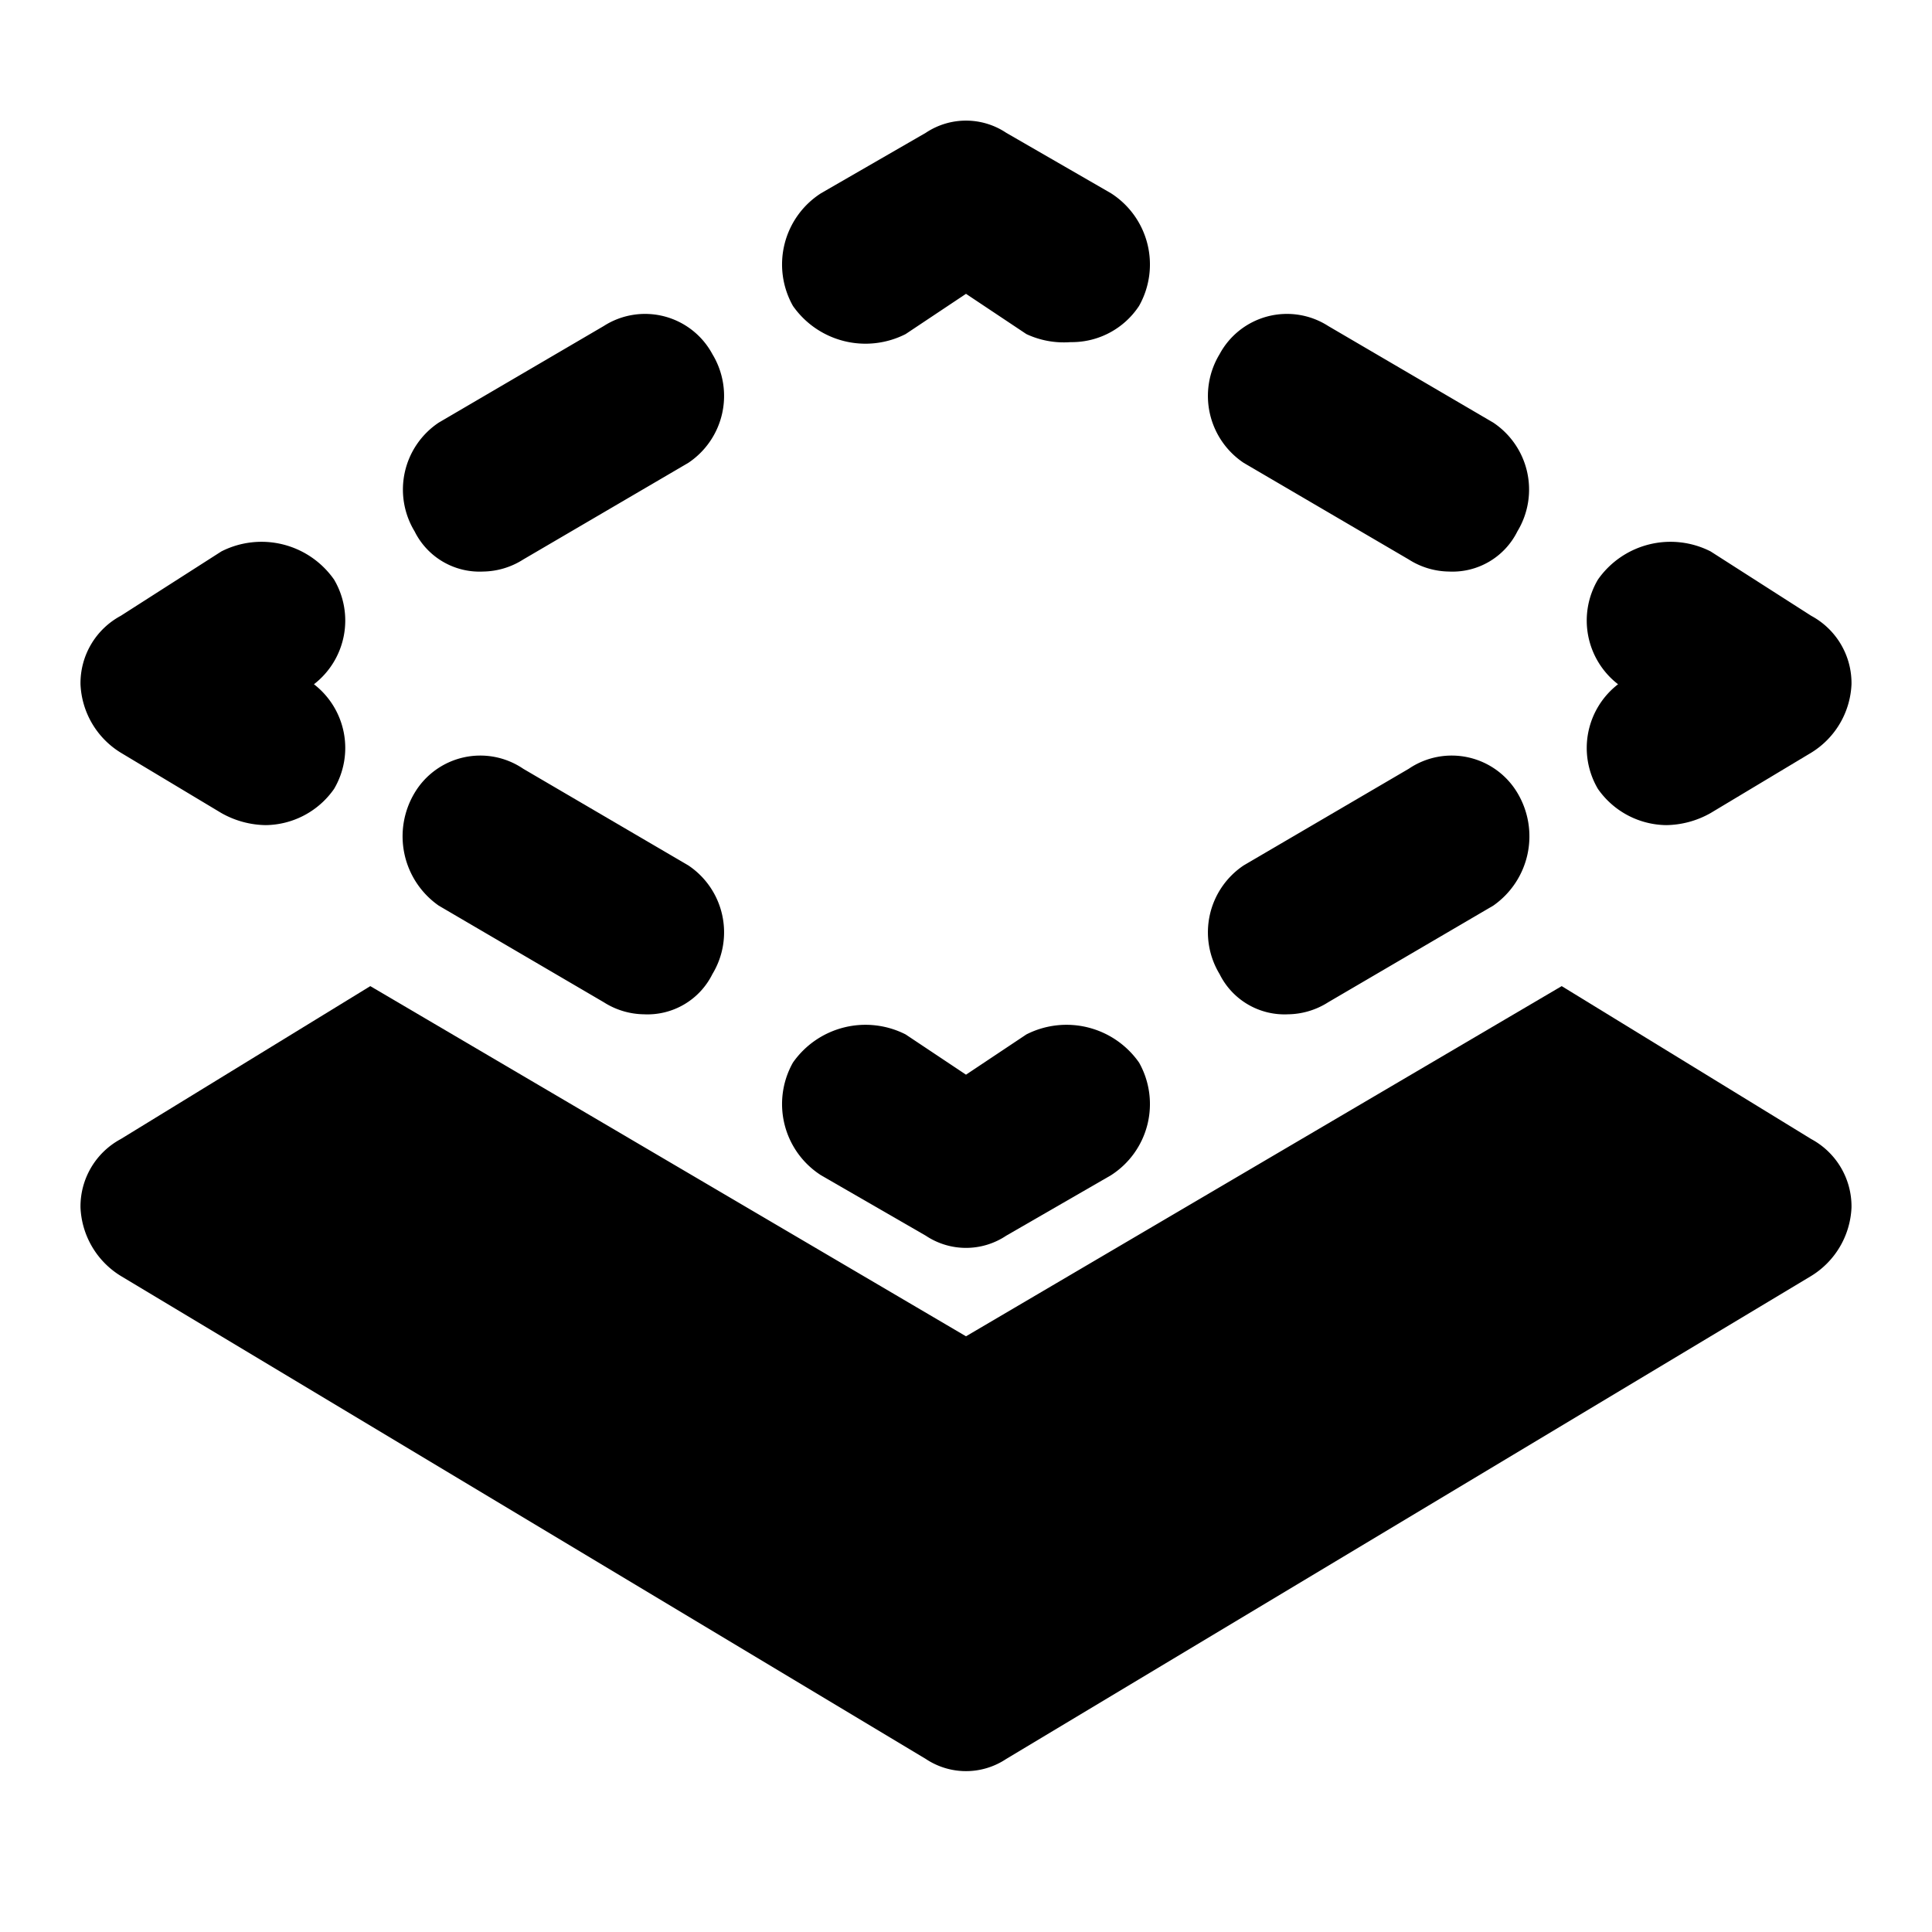
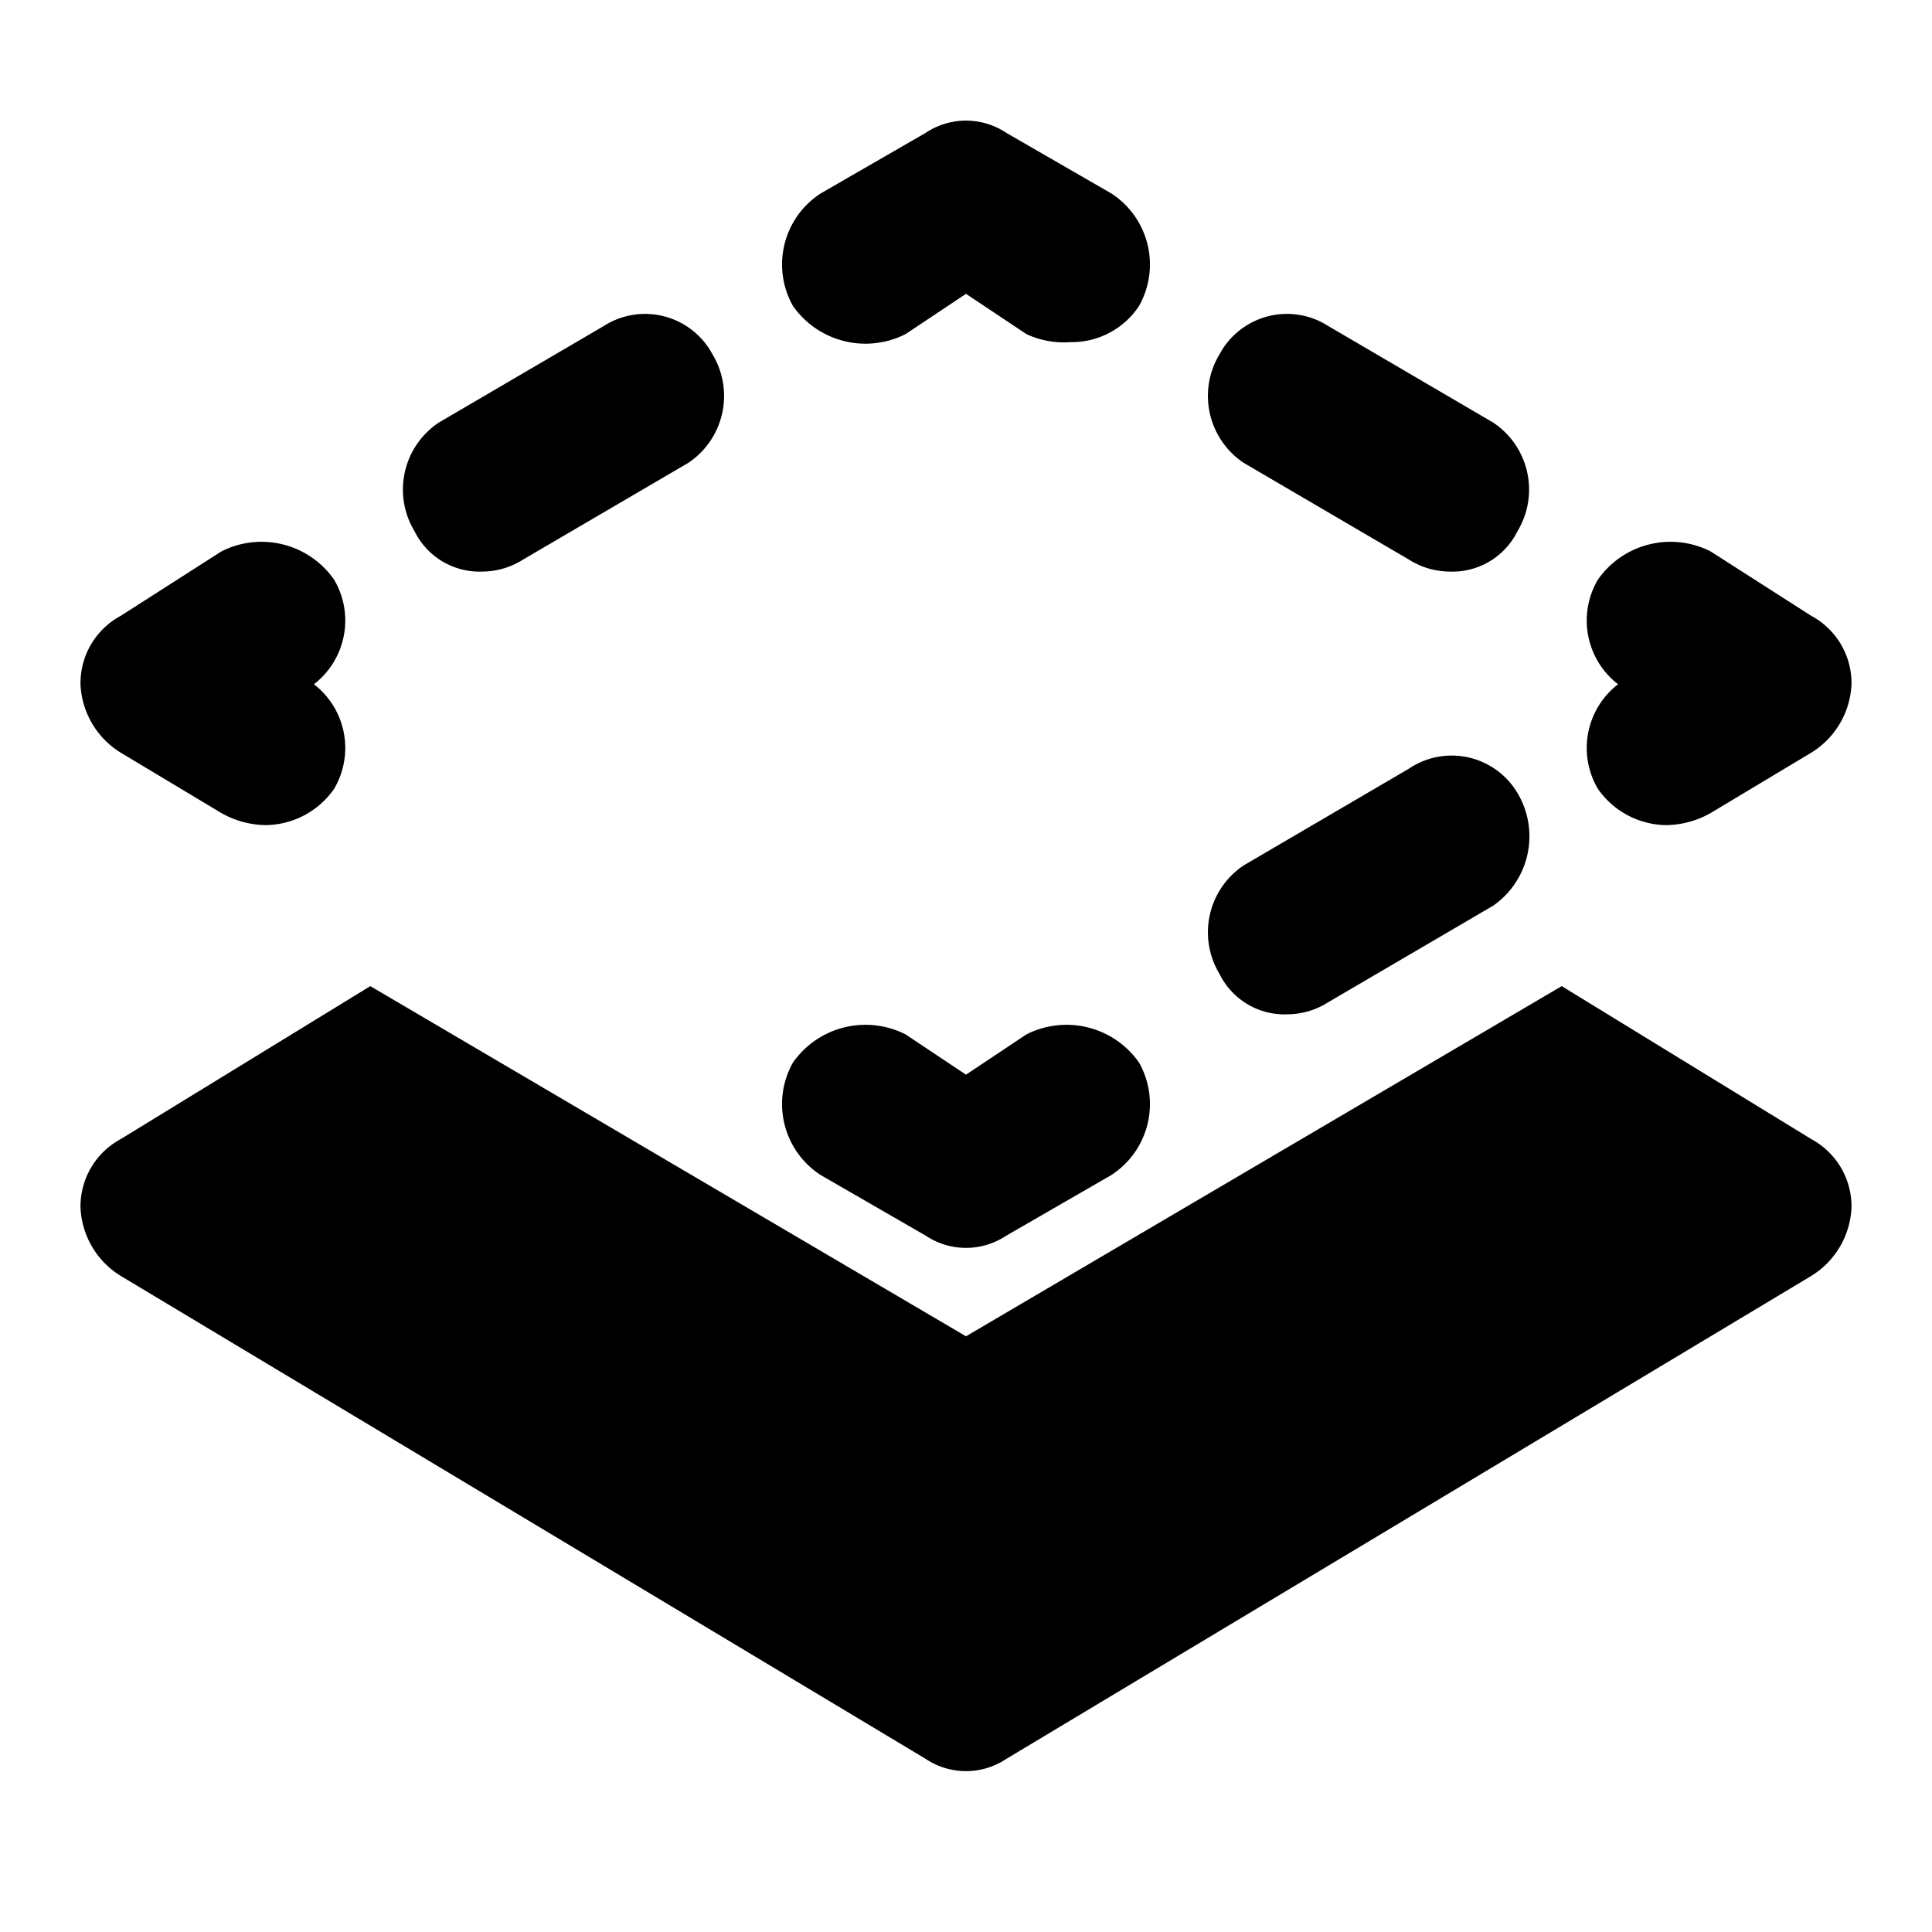
<svg xmlns="http://www.w3.org/2000/svg" viewBox="0 0 48 48" height="800px" width="800px">
  <g data-sanitized-data-name="Layer 2" data-name="Layer 2" id="Layer_2">
    <g data-sanitized-data-name="invisible box" data-name="invisible box" id="invisible_box">
      <rect fill="none" height="48" width="48" />
    </g>
    <g data-sanitized-data-name="Layer 7" data-name="Layer 7" id="Layer_7">
      <g>
        <path d="M25.5,25.7l-1.5,1-1.5-1a2.2,2.2,0,0,0-2.8.7,2.1,2.1,0,0,0,.7,2.8L23,30.7a1.8,1.8,0,0,0,2,0l2.6-1.5a2.1,2.1,0,0,0,.7-2.8A2.2,2.2,0,0,0,25.5,25.7Z" />
        <path d="M3,18.7l2.5,1.5a2.3,2.3,0,0,0,1.1.3,2.1,2.1,0,0,0,1.7-.9A2,2,0,0,0,7.8,17a2,2,0,0,0,.5-2.6,2.2,2.2,0,0,0-2.8-.7L3,15.3A1.9,1.9,0,0,0,2,17,2.1,2.1,0,0,0,3,18.7Z" />
        <path d="M12,14.2a1.9,1.9,0,0,0,1-.3l4.1-2.4a2,2,0,0,0,.6-2.7A1.9,1.9,0,0,0,15,8.1l-4.1,2.4a2,2,0,0,0-.6,2.7A1.8,1.8,0,0,0,12,14.2Z" />
        <path d="M22.5,8.3l1.5-1,1.5,1a2.2,2.2,0,0,0,1.1.2,2,2,0,0,0,1.7-.9,2.1,2.1,0,0,0-.7-2.8L25,3.3a1.8,1.8,0,0,0-2,0L20.4,4.8a2.1,2.1,0,0,0-.7,2.8A2.2,2.2,0,0,0,22.5,8.3Z" />
        <path d="M30.9,11.5,35,13.9a1.9,1.9,0,0,0,1,.3,1.8,1.8,0,0,0,1.7-1,2,2,0,0,0-.6-2.7L33,8.1a1.9,1.9,0,0,0-2.7.7A2,2,0,0,0,30.9,11.5Z" />
        <path d="M40.2,17a2,2,0,0,0-.5,2.6,2.1,2.1,0,0,0,1.7.9,2.3,2.3,0,0,0,1.1-.3L45,18.7A2.1,2.1,0,0,0,46,17a1.9,1.9,0,0,0-1-1.7l-2.5-1.6a2.2,2.2,0,0,0-2.8.7A2,2,0,0,0,40.2,17Z" />
-         <path d="M10.9,22.5h0L15,24.9a1.9,1.9,0,0,0,1,.3,1.8,1.8,0,0,0,1.7-1,2,2,0,0,0-.6-2.7L13,19.1a1.9,1.9,0,0,0-2.7.6A2.1,2.1,0,0,0,10.9,22.5Z" />
        <path d="M32,25.2a1.9,1.9,0,0,0,1-.3l4.1-2.4a2.1,2.1,0,0,0,.6-2.8,1.9,1.9,0,0,0-2.7-.6l-4.1,2.4a2,2,0,0,0-.6,2.7A1.8,1.8,0,0,0,32,25.2Z" />
        <path d="M45,28.3l-6.2-3.8L24,33.2,9.2,24.5,3,28.3A1.9,1.9,0,0,0,2,30a2.1,2.1,0,0,0,1,1.7l20,12a1.8,1.8,0,0,0,2,0l20-12A2.1,2.1,0,0,0,46,30,1.9,1.9,0,0,0,45,28.3Z" />
      </g>
    </g>
  </g>
</svg>